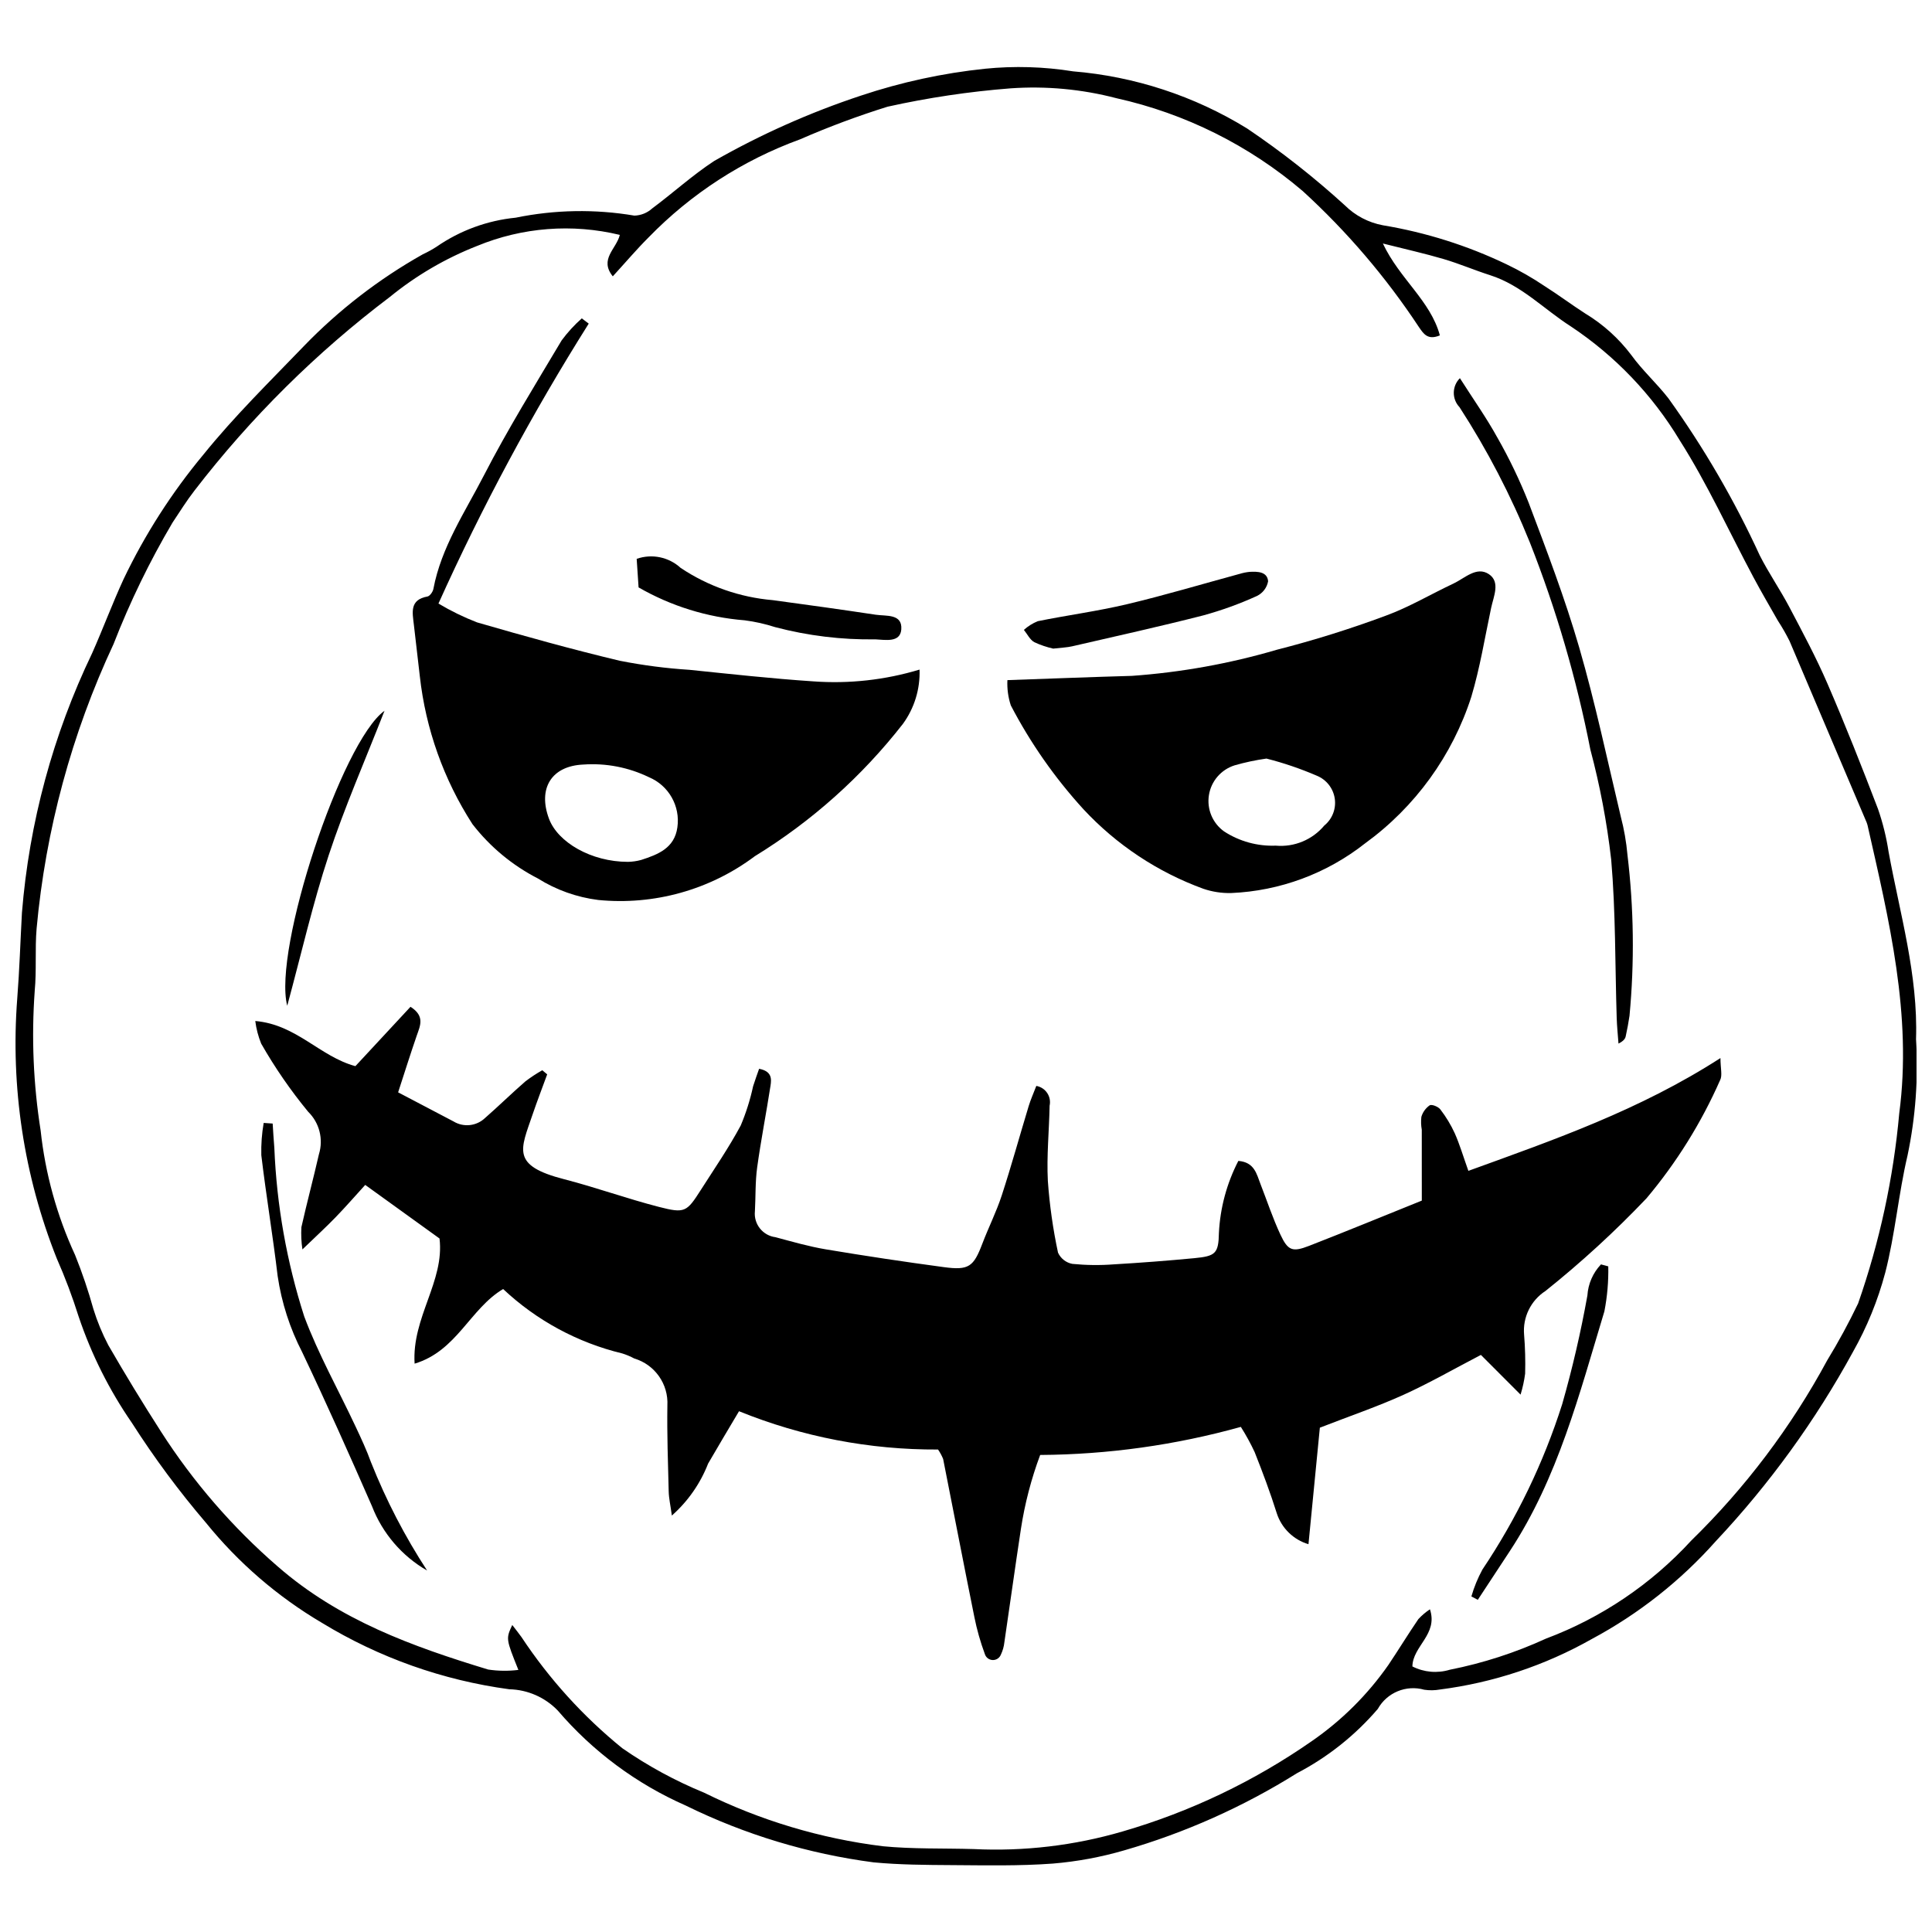
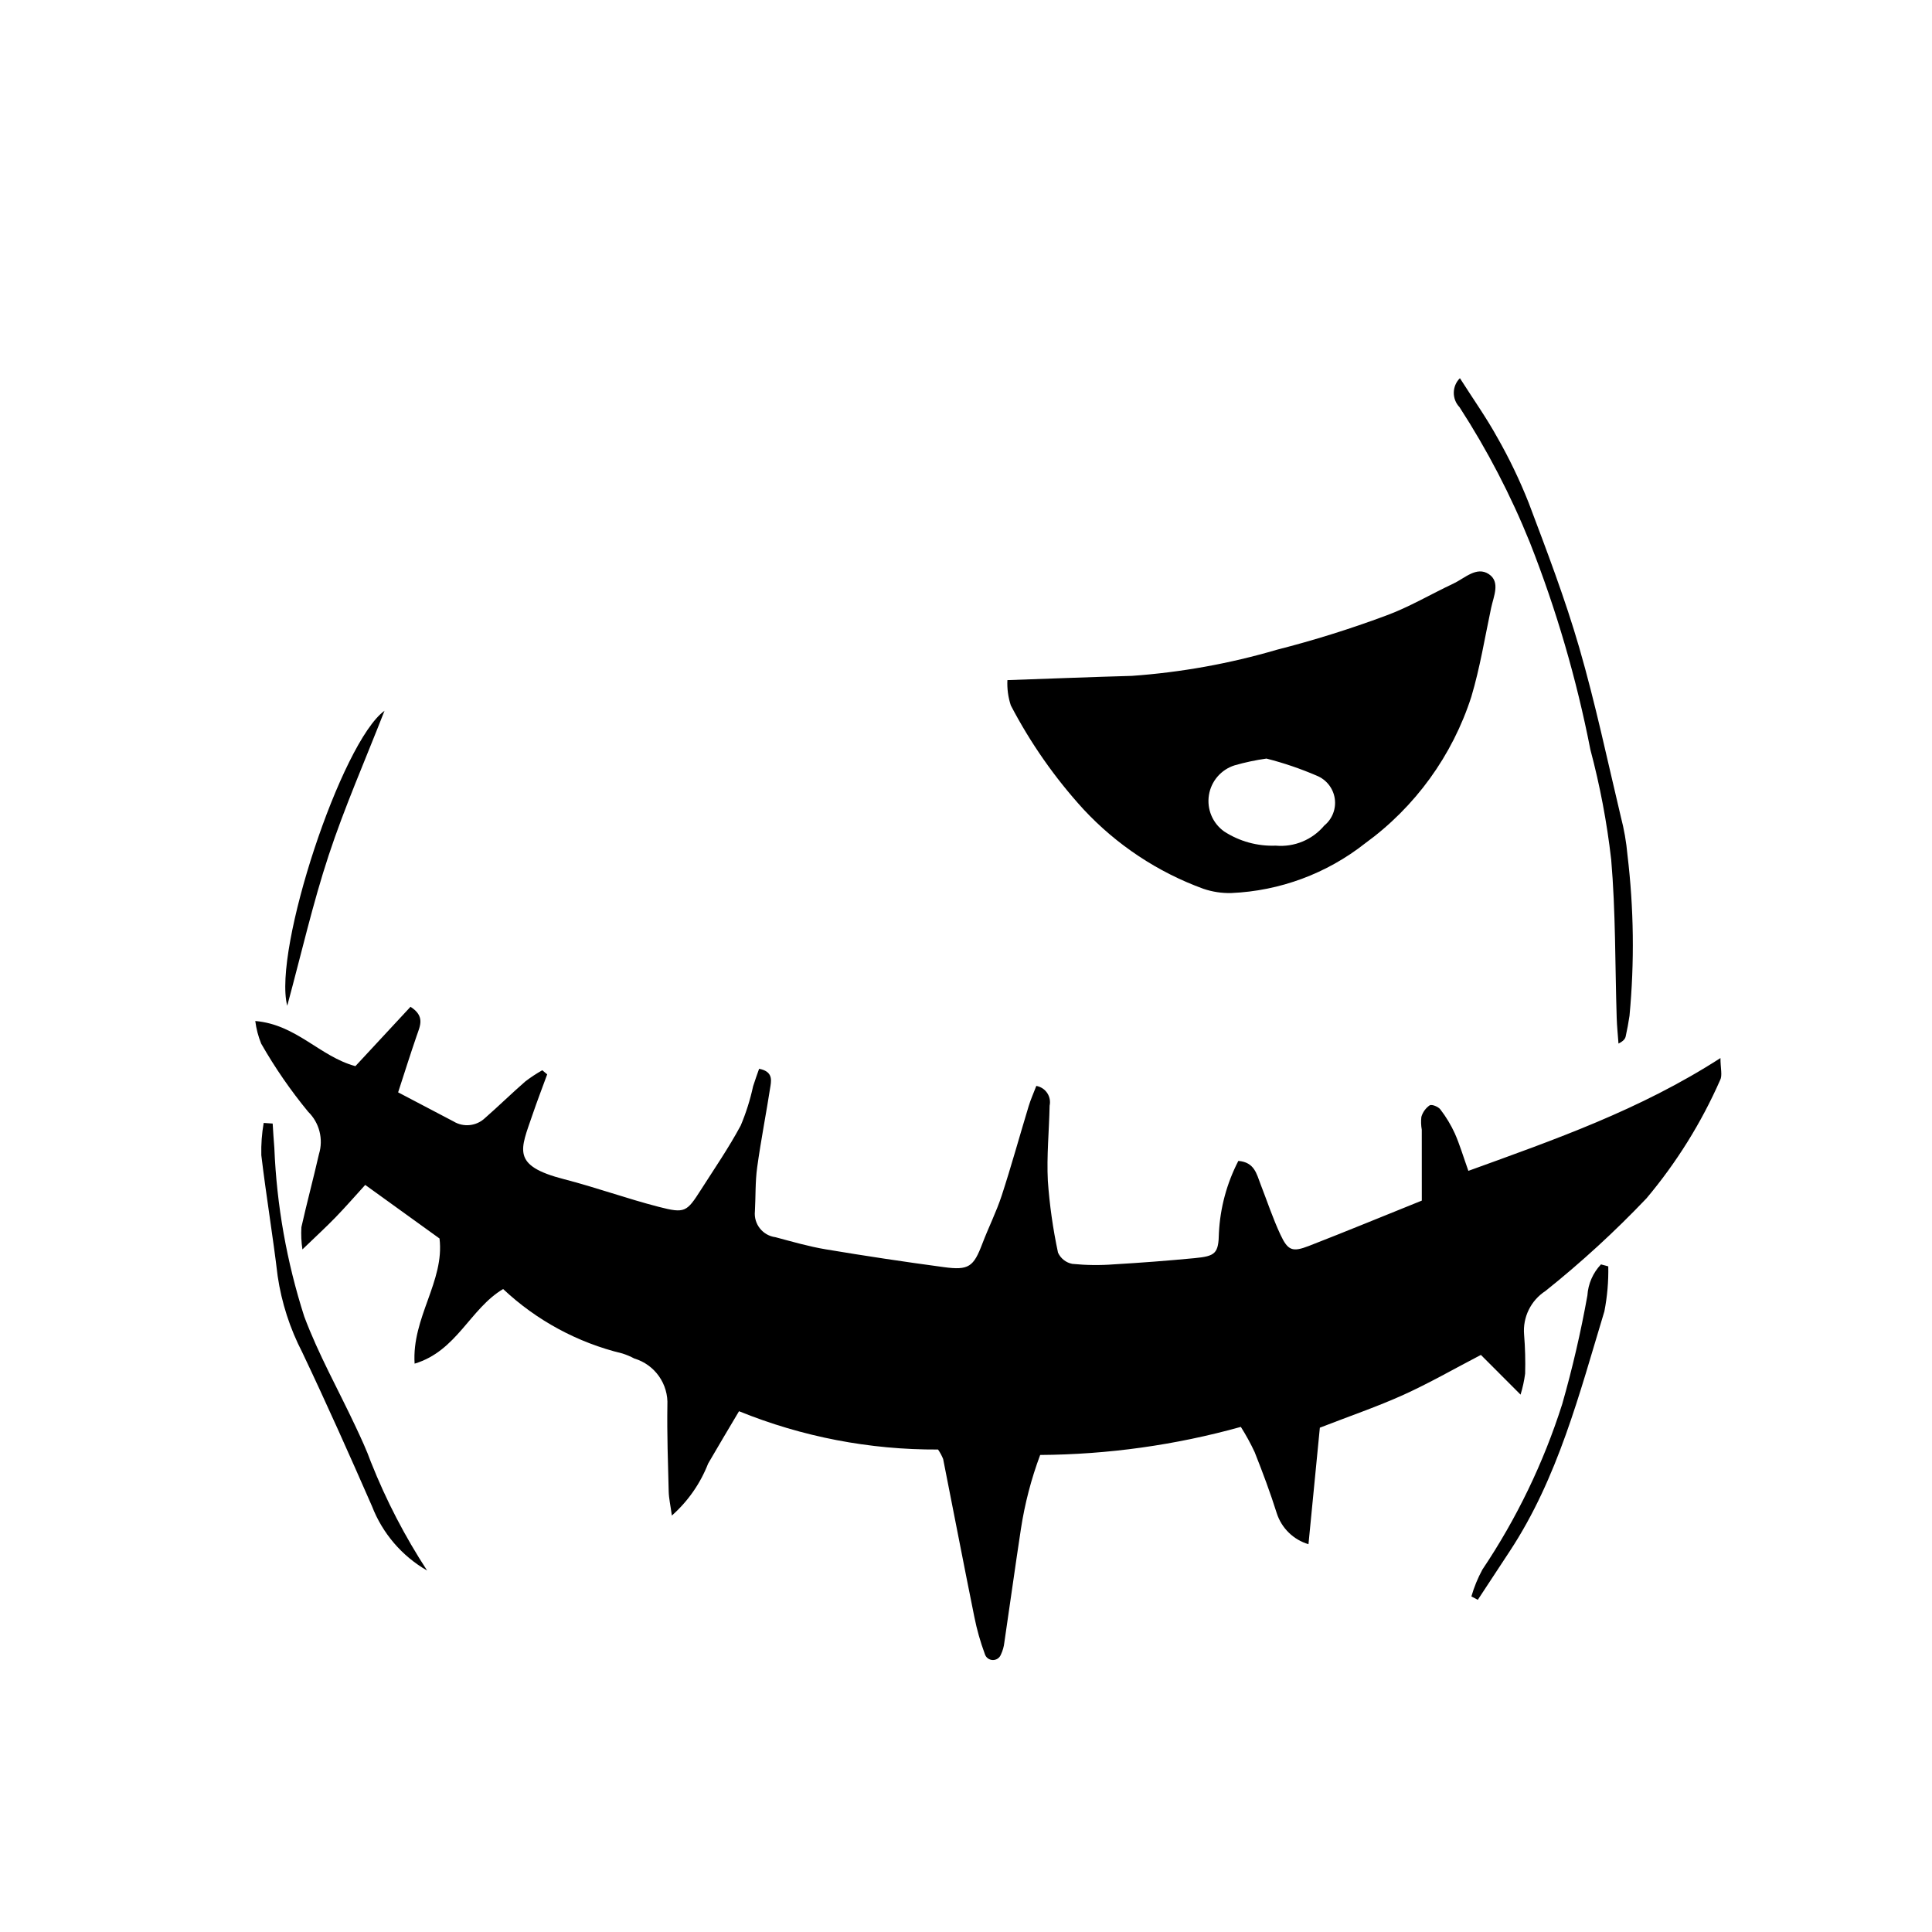
<svg xmlns="http://www.w3.org/2000/svg" width="800px" height="800px" version="1.1" viewBox="144 144 512 512">
  <defs>
    <clipPath id="a">
-       <path d="m148.09 161h503.81v478h-503.81z" />
-     </clipPath>
+       </clipPath>
  </defs>
  <g clip-path="url(#a)">
-     <path d="m651.77 419.41c0.629 10.324-0.129 20.688-2.254 30.809-2.418 10.266-3.285 20.906-5.918 31.105h-0.004c-1.949 7.32-4.82 14.363-8.547 20.957-9.93 18.188-22.137 35.035-36.328 50.137-9.34 10.516-20.469 19.293-32.867 25.934-12.434 7.031-26.113 11.578-40.281 13.391-1.363 0.242-2.75 0.258-4.117 0.055-4.793-1.363-9.891 0.742-12.324 5.09-5.992 6.992-13.262 12.773-21.426 17.035-14.234 8.906-29.645 15.785-45.777 20.441-6.172 1.797-12.512 2.973-18.918 3.504-8.898 0.656-17.863 0.461-26.801 0.406-6.891-0.043-13.812-0.082-20.664-0.727h-0.004c-17.312-2.266-34.141-7.356-49.812-15.059-13.055-5.742-24.645-14.348-33.918-25.184-3.371-3.496-7.988-5.523-12.848-5.633-17.602-2.375-34.516-8.375-49.676-17.621-11.715-6.914-22.098-15.871-30.656-26.441-7.164-8.375-13.738-17.242-19.672-26.527-5.996-8.684-10.746-18.168-14.113-28.168-1.652-5.25-3.594-10.406-5.816-15.441-8.691-21.859-12.266-45.418-10.457-68.871 0.594-7.551 0.824-15.129 1.242-22.695 1.926-23.875 8.227-47.191 18.594-68.781 2.898-6.508 5.375-13.211 8.359-19.68 5.641-11.805 12.727-22.863 21.094-32.922 8.262-10.242 17.602-19.379 26.637-28.766v-0.004c9.285-9.609 19.918-17.82 31.57-24.371 1.25-0.578 2.457-1.242 3.613-1.988 6.227-4.309 13.449-6.961 20.984-7.707 10.359-2.125 21.023-2.312 31.453-0.547 1.758-0.051 3.441-0.73 4.738-1.918 5.527-4.109 10.66-8.793 16.402-12.559 12.359-7.047 25.391-12.852 38.898-17.324 10.676-3.57 21.707-5.957 32.902-7.125 7.766-0.777 15.598-0.547 23.305 0.691 16.34 1.348 32.129 6.523 46.094 15.117 9.133 6.156 17.805 12.973 25.945 20.395 2.758 2.738 6.281 4.582 10.105 5.289 11.336 1.887 22.352 5.359 32.715 10.324 3.508 1.676 6.887 3.609 10.105 5.781 3.668 2.32 7.144 4.934 10.797 7.281 4.727 2.856 8.863 6.59 12.188 11 2.941 4.074 6.758 7.504 9.848 11.484 9.383 13.062 17.488 27 24.199 41.621 2.375 4.695 5.402 9.059 7.856 13.719 3.523 6.691 7.109 13.375 10.105 20.309 4.727 10.938 9.113 22.027 13.371 33.156 1.277 3.691 2.219 7.492 2.805 11.352 3.012 16.469 7.836 32.672 7.273 49.676zm-343.51-213.16c-12.602-3.043-25.844-2.019-37.824 2.926-8.367 3.281-16.172 7.844-23.133 13.527-19.457 14.703-36.855 31.945-51.734 51.27-2.106 2.707-3.922 5.644-5.832 8.5v-0.004c-6.078 10.289-11.305 21.055-15.637 32.191-11.109 23.77-18.008 49.285-20.398 75.414-0.465 5.488 0.023 11.062-0.504 16.539h0.004c-0.891 12.344-0.363 24.746 1.566 36.969 1.227 11.426 4.312 22.578 9.133 33.012 1.887 4.684 3.508 9.473 4.859 14.34 1.02 3.285 2.336 6.473 3.93 9.52 4.465 7.734 9.109 15.363 13.941 22.887 8.551 13.352 18.977 25.402 30.961 35.781 16.32 14.238 35.738 21.227 55.777 27.32h-0.004c2.656 0.402 5.352 0.434 8.012 0.098-3.312-8.25-3.312-8.25-1.621-11.902 0.918 1.195 1.719 2.191 2.465 3.231v0.004c7.352 11.105 16.352 21.027 26.691 29.418 6.789 4.711 14.07 8.668 21.715 11.801 14.855 7.344 30.84 12.133 47.281 14.176 7.984 0.777 16.07 0.516 24.105 0.75h0.004c13.336 0.656 26.691-0.922 39.508-4.672 17.887-5.199 34.809-13.277 50.098-23.918 7.93-5.473 14.816-12.32 20.328-20.219 2.688-4.004 5.199-8.125 7.918-12.109h-0.004c0.918-0.996 1.953-1.875 3.086-2.621 2.203 6.664-4.562 9.715-4.652 15.148v-0.004c3.07 1.562 6.625 1.875 9.922 0.871 8.781-1.742 17.332-4.508 25.473-8.242 14.707-5.516 27.906-14.426 38.523-26 14.34-14.004 26.477-30.098 36.004-47.734 2.988-4.894 5.727-9.934 8.203-15.105 5.695-16.293 9.359-33.227 10.902-50.418 3.445-25.996-2.719-51.223-8.422-76.367-0.125-0.441-0.285-0.871-0.484-1.285-6.719-15.844-13.449-31.684-20.191-47.516h-0.004c-0.926-1.848-1.957-3.637-3.086-5.371-2.156-3.793-4.363-7.559-6.418-11.406-6.5-12.16-12.227-24.805-19.598-36.402-7.254-12.043-17.086-22.332-28.789-30.121-7.141-4.543-13.082-10.938-21.438-13.602-4.141-1.32-8.156-3.051-12.32-4.277-4.969-1.465-10.035-2.59-16.094-4.121 4.43 9.406 12.625 15.16 15.102 24.352-3.266 1.363-4.352-0.48-5.555-2.203v-0.004c-8.734-13.23-19.07-25.332-30.773-36.027-14.211-12.121-31.172-20.574-49.402-24.625-9.148-2.391-18.625-3.273-28.055-2.609-10.965 0.855-21.852 2.481-32.586 4.863-7.875 2.457-15.609 5.34-23.164 8.641-15.184 5.527-28.914 14.418-40.176 26.008-3.172 3.164-6.074 6.594-9.473 10.305-3.668-4.543 0.961-7.269 1.859-10.973z" />
-   </g>
+     </g>
  <path d="m418.64 431.78c1.172 0.207 2.207 0.879 2.871 1.867 0.668 0.988 0.898 2.203 0.648 3.367-0.129 6.644-0.809 13.312-0.469 19.926 0.453 6.398 1.355 12.754 2.695 19.027 0.707 1.547 2.121 2.656 3.789 2.973 3.664 0.363 7.356 0.406 11.027 0.125 7.113-0.414 14.219-0.961 21.316-1.637 5.594-0.535 6.406-1.215 6.508-6.723 0.336-6.644 2.094-13.141 5.148-19.051 4.285 0.336 4.836 3.477 5.879 6.156 1.742 4.469 3.25 9.051 5.277 13.387 1.984 4.25 3.195 4.676 7.566 2.977 9.785-3.805 19.492-7.809 29.898-12 0-6.461 0.012-12.625-0.008-18.785-0.203-1.129-0.238-2.277-0.109-3.414 0.367-1.238 1.145-2.316 2.203-3.055 0.578-0.332 2.289 0.371 2.836 1.098v0.004c1.508 1.957 2.789 4.078 3.816 6.324 1.289 2.902 2.191 5.981 3.602 9.945 22.84-8.285 45.371-16.094 66.805-29.891 0 2.711 0.559 4.59-0.086 5.848l-0.004-0.004c-4.981 11.312-11.547 21.855-19.5 31.316-8.363 8.789-17.312 17-26.793 24.57-3.875 2.516-6.051 6.965-5.656 11.566 0.281 3.441 0.371 6.891 0.277 10.34-0.25 1.883-0.656 3.738-1.211 5.555l-10.512-10.523c-7.16 3.727-13.691 7.488-20.527 10.582-6.871 3.109-14.043 5.551-22.152 8.703-0.934 9.582-1.945 19.918-3.016 30.883v-0.004c-3.977-1.18-7.121-4.246-8.398-8.195-1.719-5.469-3.738-10.848-5.852-16.18h0.004c-1.082-2.312-2.309-4.559-3.676-6.715-17.32 4.824-35.203 7.324-53.18 7.438-2.371 6.348-4.082 12.922-5.106 19.621-1.523 10-2.902 20.023-4.383 30.031-0.121 1.133-0.434 2.234-0.926 3.262-0.348 0.895-1.227 1.473-2.188 1.434-0.957-0.039-1.789-0.68-2.062-1.602-1.184-3.199-2.113-6.484-2.781-9.828-2.82-13.934-5.496-27.895-8.266-41.84-0.355-0.887-0.809-1.73-1.355-2.519-18.074 0.098-35.992-3.352-52.742-10.148-2.871 4.856-5.57 9.344-8.191 13.879v0.004c-2.062 5.285-5.356 10.004-9.605 13.762-0.371-2.719-0.793-4.555-0.84-6.394-0.195-7.586-0.461-15.176-0.348-22.762 0.312-5.684-3.316-10.84-8.773-12.465-1.012-0.543-2.074-0.992-3.172-1.336-11.832-2.852-22.719-8.738-31.586-17.074-8.793 5.234-12.258 16.426-23.457 19.777-0.777-12.215 7.973-21.824 6.602-33.168l-19.688-14.199c-2.637 2.894-5.168 5.805-7.844 8.57-2.496 2.578-5.144 5.004-8.793 8.52h-0.008c-0.293-1.949-0.387-3.922-0.27-5.894 1.457-6.484 3.184-12.906 4.66-19.383h0.004c1.203-3.977 0.098-8.293-2.871-11.199-4.652-5.652-8.816-11.688-12.445-18.043-0.785-1.926-1.312-3.945-1.57-6.008 10.949 0.941 17.102 9.422 26.531 11.965 4.727-5.094 9.688-10.438 14.602-15.73 3.902 2.477 2.555 5.035 1.652 7.648-1.699 4.922-3.258 9.895-4.93 15.023 5.379 2.824 10.027 5.262 14.672 7.703 2.656 1.621 6.074 1.262 8.336-0.879 3.617-3.168 7.059-6.539 10.684-9.699h-0.004c1.434-1.098 2.945-2.094 4.519-2.981l1.297 1.086c-1.293 3.539-2.652 7.059-3.867 10.625-3.188 9.363-5.769 13.535 8.383 17.176 8.426 2.168 16.645 5.152 25.07 7.32 6.945 1.785 7.383 1.379 11.18-4.566 3.582-5.609 7.367-11.121 10.508-16.973h0.004c1.418-3.363 2.519-6.848 3.289-10.414 0.496-1.598 1.082-3.164 1.594-4.641 3.402 0.652 3.301 2.676 3.027 4.449-1.117 7.242-2.543 14.438-3.543 21.695-0.527 3.836-0.383 7.762-0.598 11.645l-0.004 0.004c-0.328 3.375 2.082 6.402 5.445 6.836 4.426 1.184 8.852 2.469 13.359 3.223 10.395 1.738 20.82 3.309 31.273 4.711 6.613 0.898 7.875-0.09 10.199-6.215 1.629-4.289 3.719-8.422 5.141-12.773 2.559-7.844 4.746-15.805 7.144-23.699 0.52-1.715 1.266-3.363 2.019-5.336z" />
-   <path d="m300.02 229.76c-14.977 23.773-28.285 48.562-39.824 74.188 3.266 1.949 6.688 3.621 10.234 4.992 12.551 3.637 25.148 7.148 37.855 10.18v-0.004c6.082 1.199 12.238 2 18.426 2.394 10.93 1.121 21.859 2.332 32.82 3.059 9.496 0.691 19.043-0.367 28.16-3.121 0.18 5.164-1.375 10.238-4.426 14.41-10.871 13.93-24.152 25.797-39.215 35.039-11.898 8.926-26.715 13.066-41.52 11.605-5.676-0.715-11.125-2.656-15.973-5.691-6.769-3.473-12.695-8.391-17.352-14.406-7.621-11.812-12.398-25.23-13.949-39.203-0.527-4.562-1.055-9.121-1.582-13.684-0.379-3.234-1.148-6.586 3.598-7.434 0.645-0.113 1.438-1.25 1.582-2.023 2.09-11.074 8.371-20.336 13.379-30.059 6.297-12.223 13.562-23.953 20.602-35.785l-0.004 0.004c1.574-2.129 3.367-4.09 5.348-5.848zm10.367 142.64h0.004c1.188-0.023 2.371-0.191 3.519-0.504 4.445-1.438 8.836-3.109 9.602-8.637 0.809-5.633-2.293-11.102-7.547-13.297-5.398-2.617-11.395-3.773-17.383-3.348-8.461 0.367-12.09 6.348-9.09 14.367 2.344 6.262 11.207 11.41 20.898 11.418z" />
  <path d="m410.97 324.24c11.926-0.414 22.406-0.832 32.891-1.125v0.004c13.059-0.922 25.984-3.246 38.547-6.938 9.77-2.492 19.402-5.504 28.852-9.023 6.18-2.258 11.918-5.695 17.902-8.5 3.008-1.41 6.144-4.672 9.402-2.504 3.109 2.07 1.246 5.898 0.598 8.961-1.664 7.848-2.945 15.82-5.234 23.488l0.004-0.004c-5.023 15.637-14.895 29.266-28.188 38.914-10.148 7.996-22.555 12.598-35.461 13.152-2.504 0.062-5-0.32-7.371-1.125-12.117-4.414-23.016-11.645-31.797-21.09-7.574-8.297-14.043-17.543-19.238-27.508-0.711-2.16-1.016-4.43-0.906-6.703zm68.648 20.789c-2.848 0.402-5.664 1-8.43 1.793-3.586 1.129-6.227 4.188-6.812 7.902-0.59 3.715 0.973 7.441 4.035 9.621 4.062 2.637 8.836 3.949 13.672 3.762 4.902 0.441 9.711-1.551 12.867-5.328 2.125-1.73 3.18-4.457 2.773-7.168s-2.215-5.004-4.754-6.039c-4.324-1.863-8.789-3.383-13.352-4.543z" />
  <path d="m530.89 244.22c3.664 5.75 7.074 10.555 9.891 15.68h0.004c3.184 5.578 5.965 11.379 8.332 17.352 4.777 12.656 9.617 25.34 13.383 38.316 4.281 14.77 7.457 29.859 11.023 44.832v0.004c0.875 3.332 1.469 6.731 1.773 10.16 1.695 14.152 1.875 28.449 0.539 42.641-0.27 1.82-0.609 3.633-1.004 5.426-0.141 0.645-0.535 1.23-1.914 1.93-0.164-2.277-0.406-4.551-0.477-6.832-0.441-14.012-0.262-28.074-1.465-42.02l-0.004 0.004c-1.125-9.809-2.965-19.523-5.508-29.066-3.66-18.723-9.02-37.078-16.012-54.828-5.059-12.539-11.309-24.562-18.66-35.906-2.066-2.164-2.023-5.582 0.098-7.691z" />
-   <path d="m313.23 299.67-0.504-7.57c4.031-1.414 8.512-0.488 11.656 2.402 7.289 4.863 15.688 7.801 24.418 8.543 9.105 1.227 18.203 2.496 27.289 3.863 2.754 0.414 7.086-0.312 6.762 3.898-0.277 3.594-4.297 2.734-6.863 2.629h0.004c-8.969 0.137-17.914-0.957-26.586-3.242-2.625-0.848-5.324-1.453-8.059-1.805-9.902-0.785-19.508-3.766-28.117-8.719z" />
-   <path d="m423.11 315.89c-1.723-0.387-3.398-0.957-5-1.699-1.168-0.645-1.863-2.148-2.773-3.266 1.082-0.973 2.324-1.75 3.672-2.301 7.867-1.598 15.852-2.648 23.652-4.5 10.016-2.375 19.895-5.336 29.836-8.035l0.004 0.004c0.871-0.273 1.766-0.457 2.672-0.543 2.117-0.117 4.664-0.059 4.887 2.477h0.004c-0.305 1.707-1.414 3.164-2.977 3.918-4.59 2.09-9.34 3.805-14.203 5.141-11.531 2.949-23.164 5.519-34.766 8.195-1.336 0.309-2.734 0.344-5.008 0.609z" />
  <path d="m216.26 441.75c0.145 2.164 0.254 4.328 0.445 6.488 0.617 15.168 3.281 30.18 7.918 44.637 3.754 10.047 9.078 19.5 13.645 29.246 1.457 3.109 2.922 6.238 4.078 9.469l0.004-0.004c3.981 10.012 8.953 19.602 14.84 28.625-6.676-3.844-11.832-9.859-14.609-17.047-5.988-13.672-12.074-27.309-18.484-40.789l0.004 0.004c-3.273-6.328-5.477-13.156-6.519-20.203-1.27-10.699-3.055-21.34-4.332-32.039-0.074-2.863 0.137-5.727 0.629-8.547z" />
  <path d="m570.21 479.6c0.082 4-0.266 7.996-1.031 11.922-6.629 21.859-12.293 44.137-25.086 63.574-2.824 4.289-5.644 8.578-8.461 12.871l-1.703-0.895h0.004c0.711-2.473 1.691-4.859 2.918-7.121 9.086-13.535 16.203-28.293 21.145-43.828 2.711-9.48 4.938-19.098 6.68-28.805 0.195-3.082 1.469-6 3.598-8.242z" />
  <path d="m220.12 410.54c-3.836-14.812 14.387-69.961 25.781-78.18-5.172 13.234-10.598 25.574-14.801 38.316-4.211 12.758-7.195 25.914-10.98 39.863z" />
</svg>